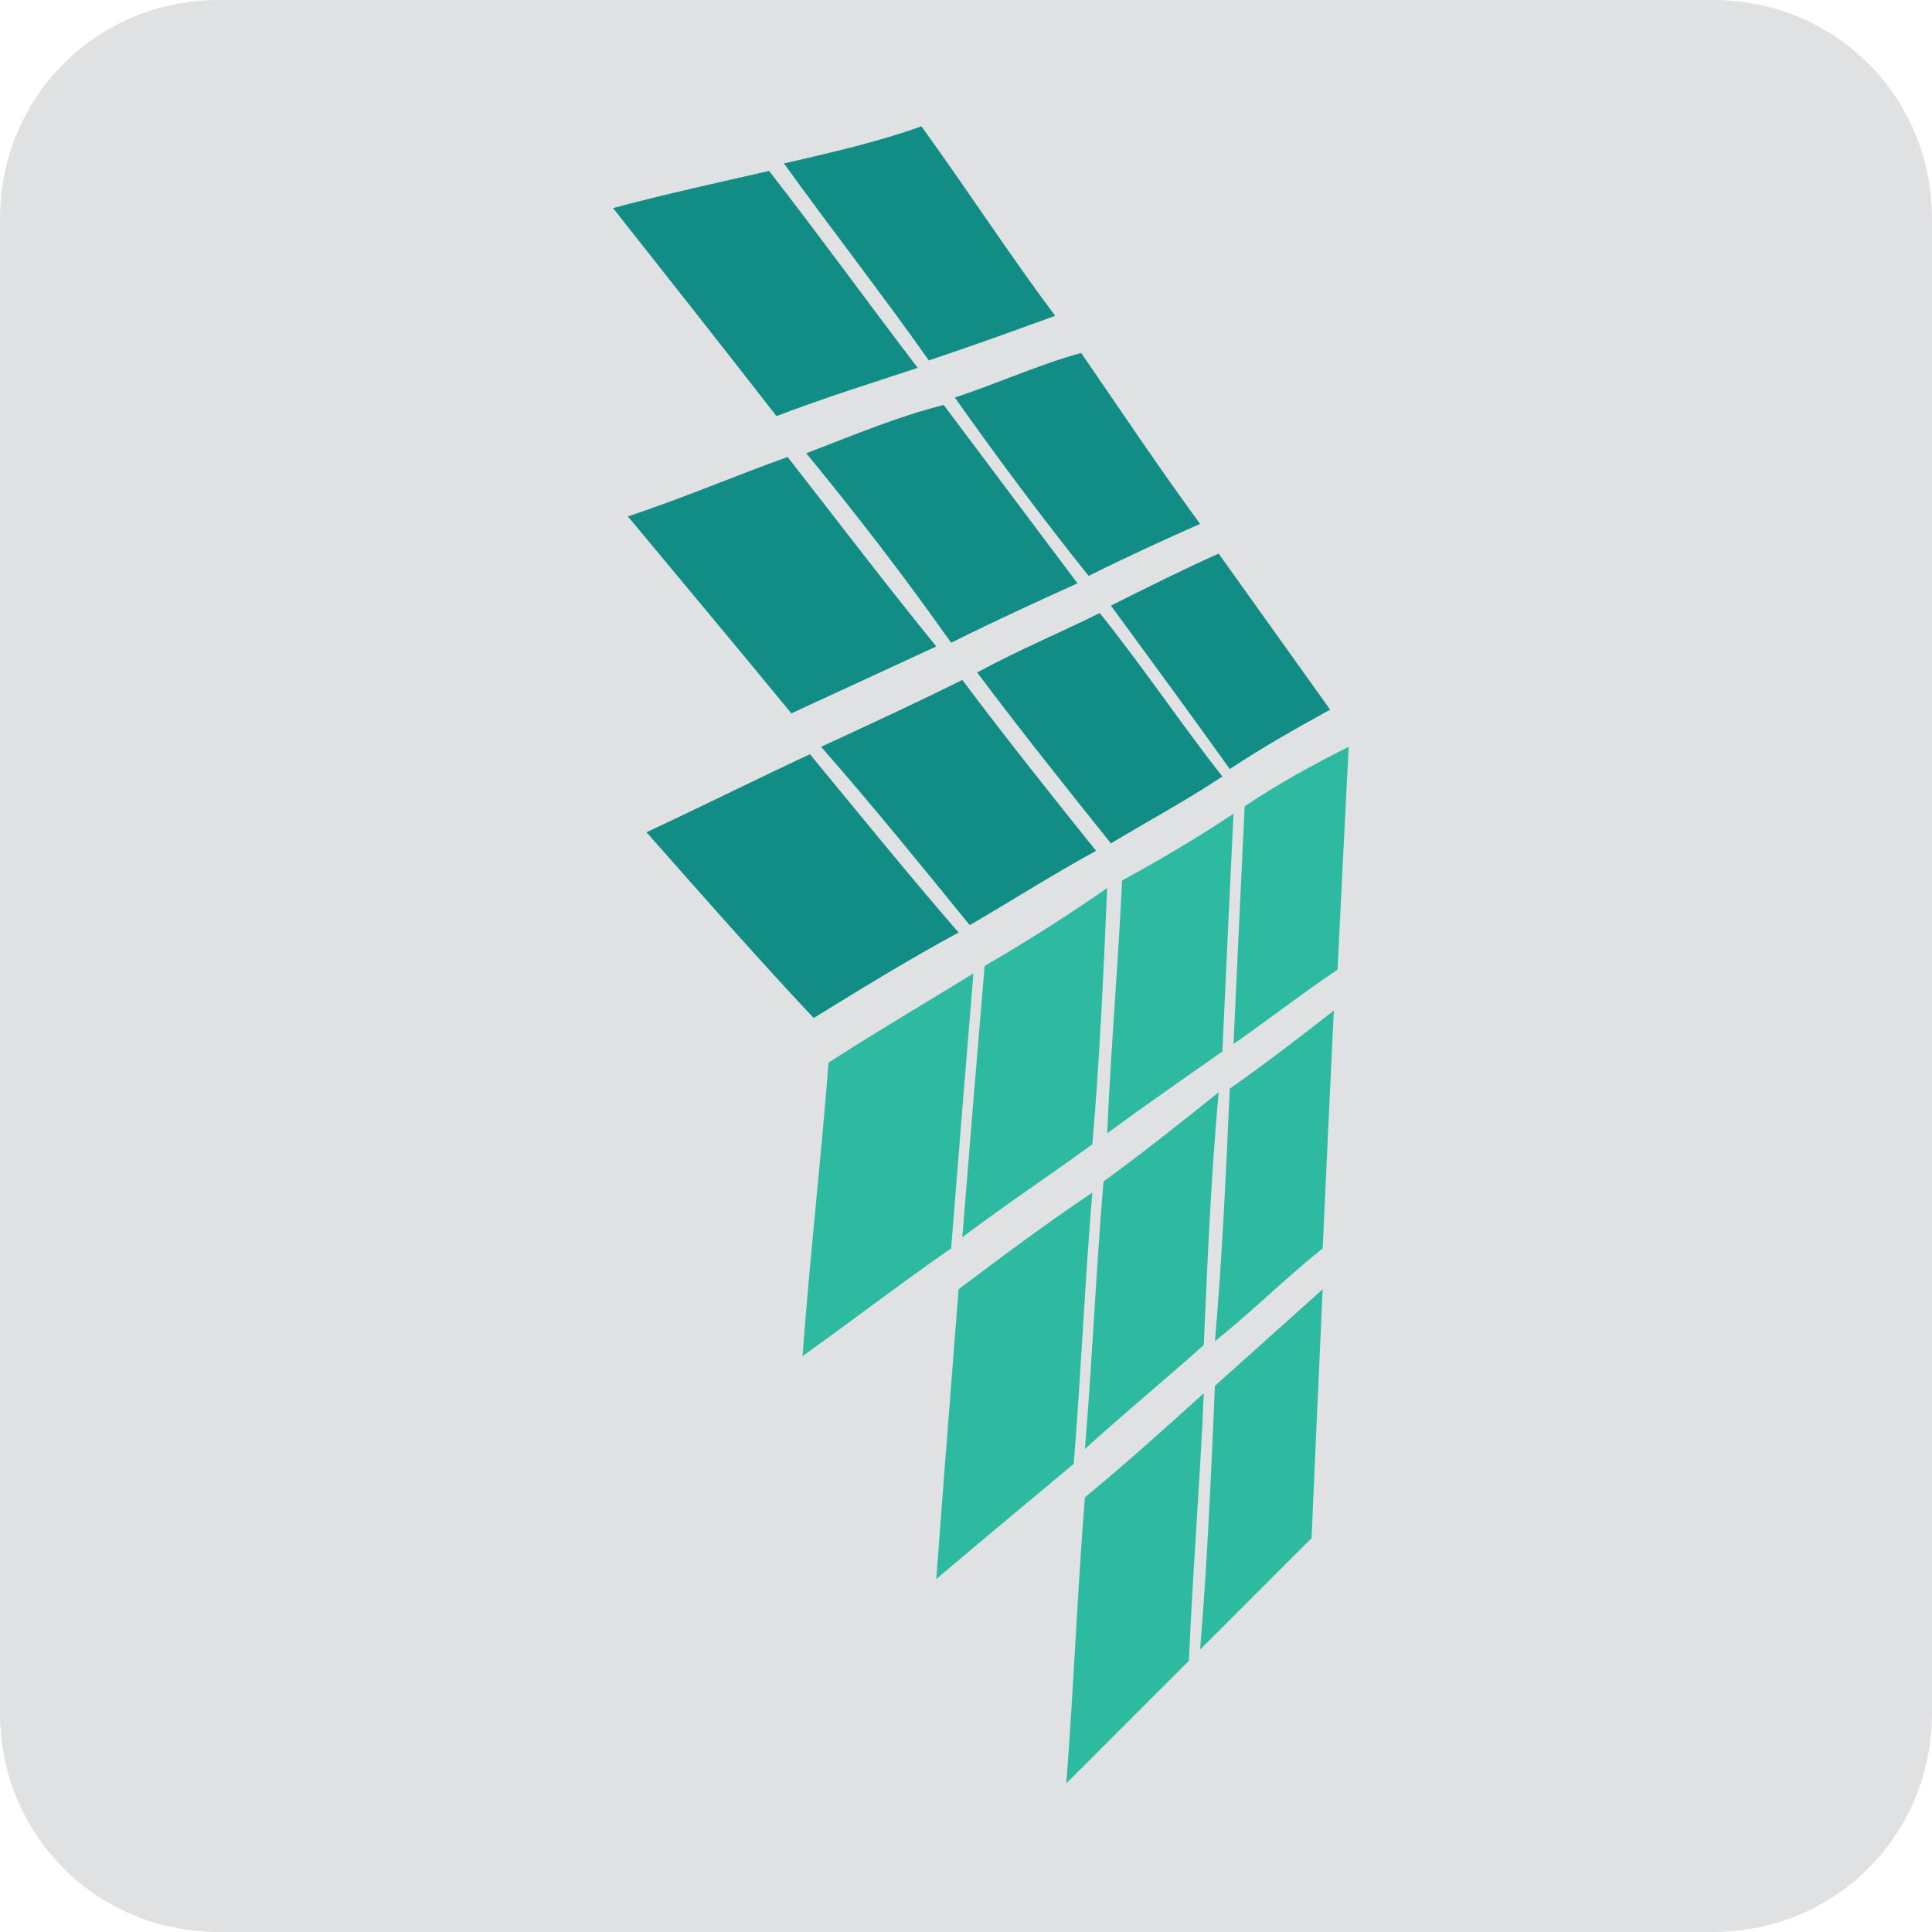
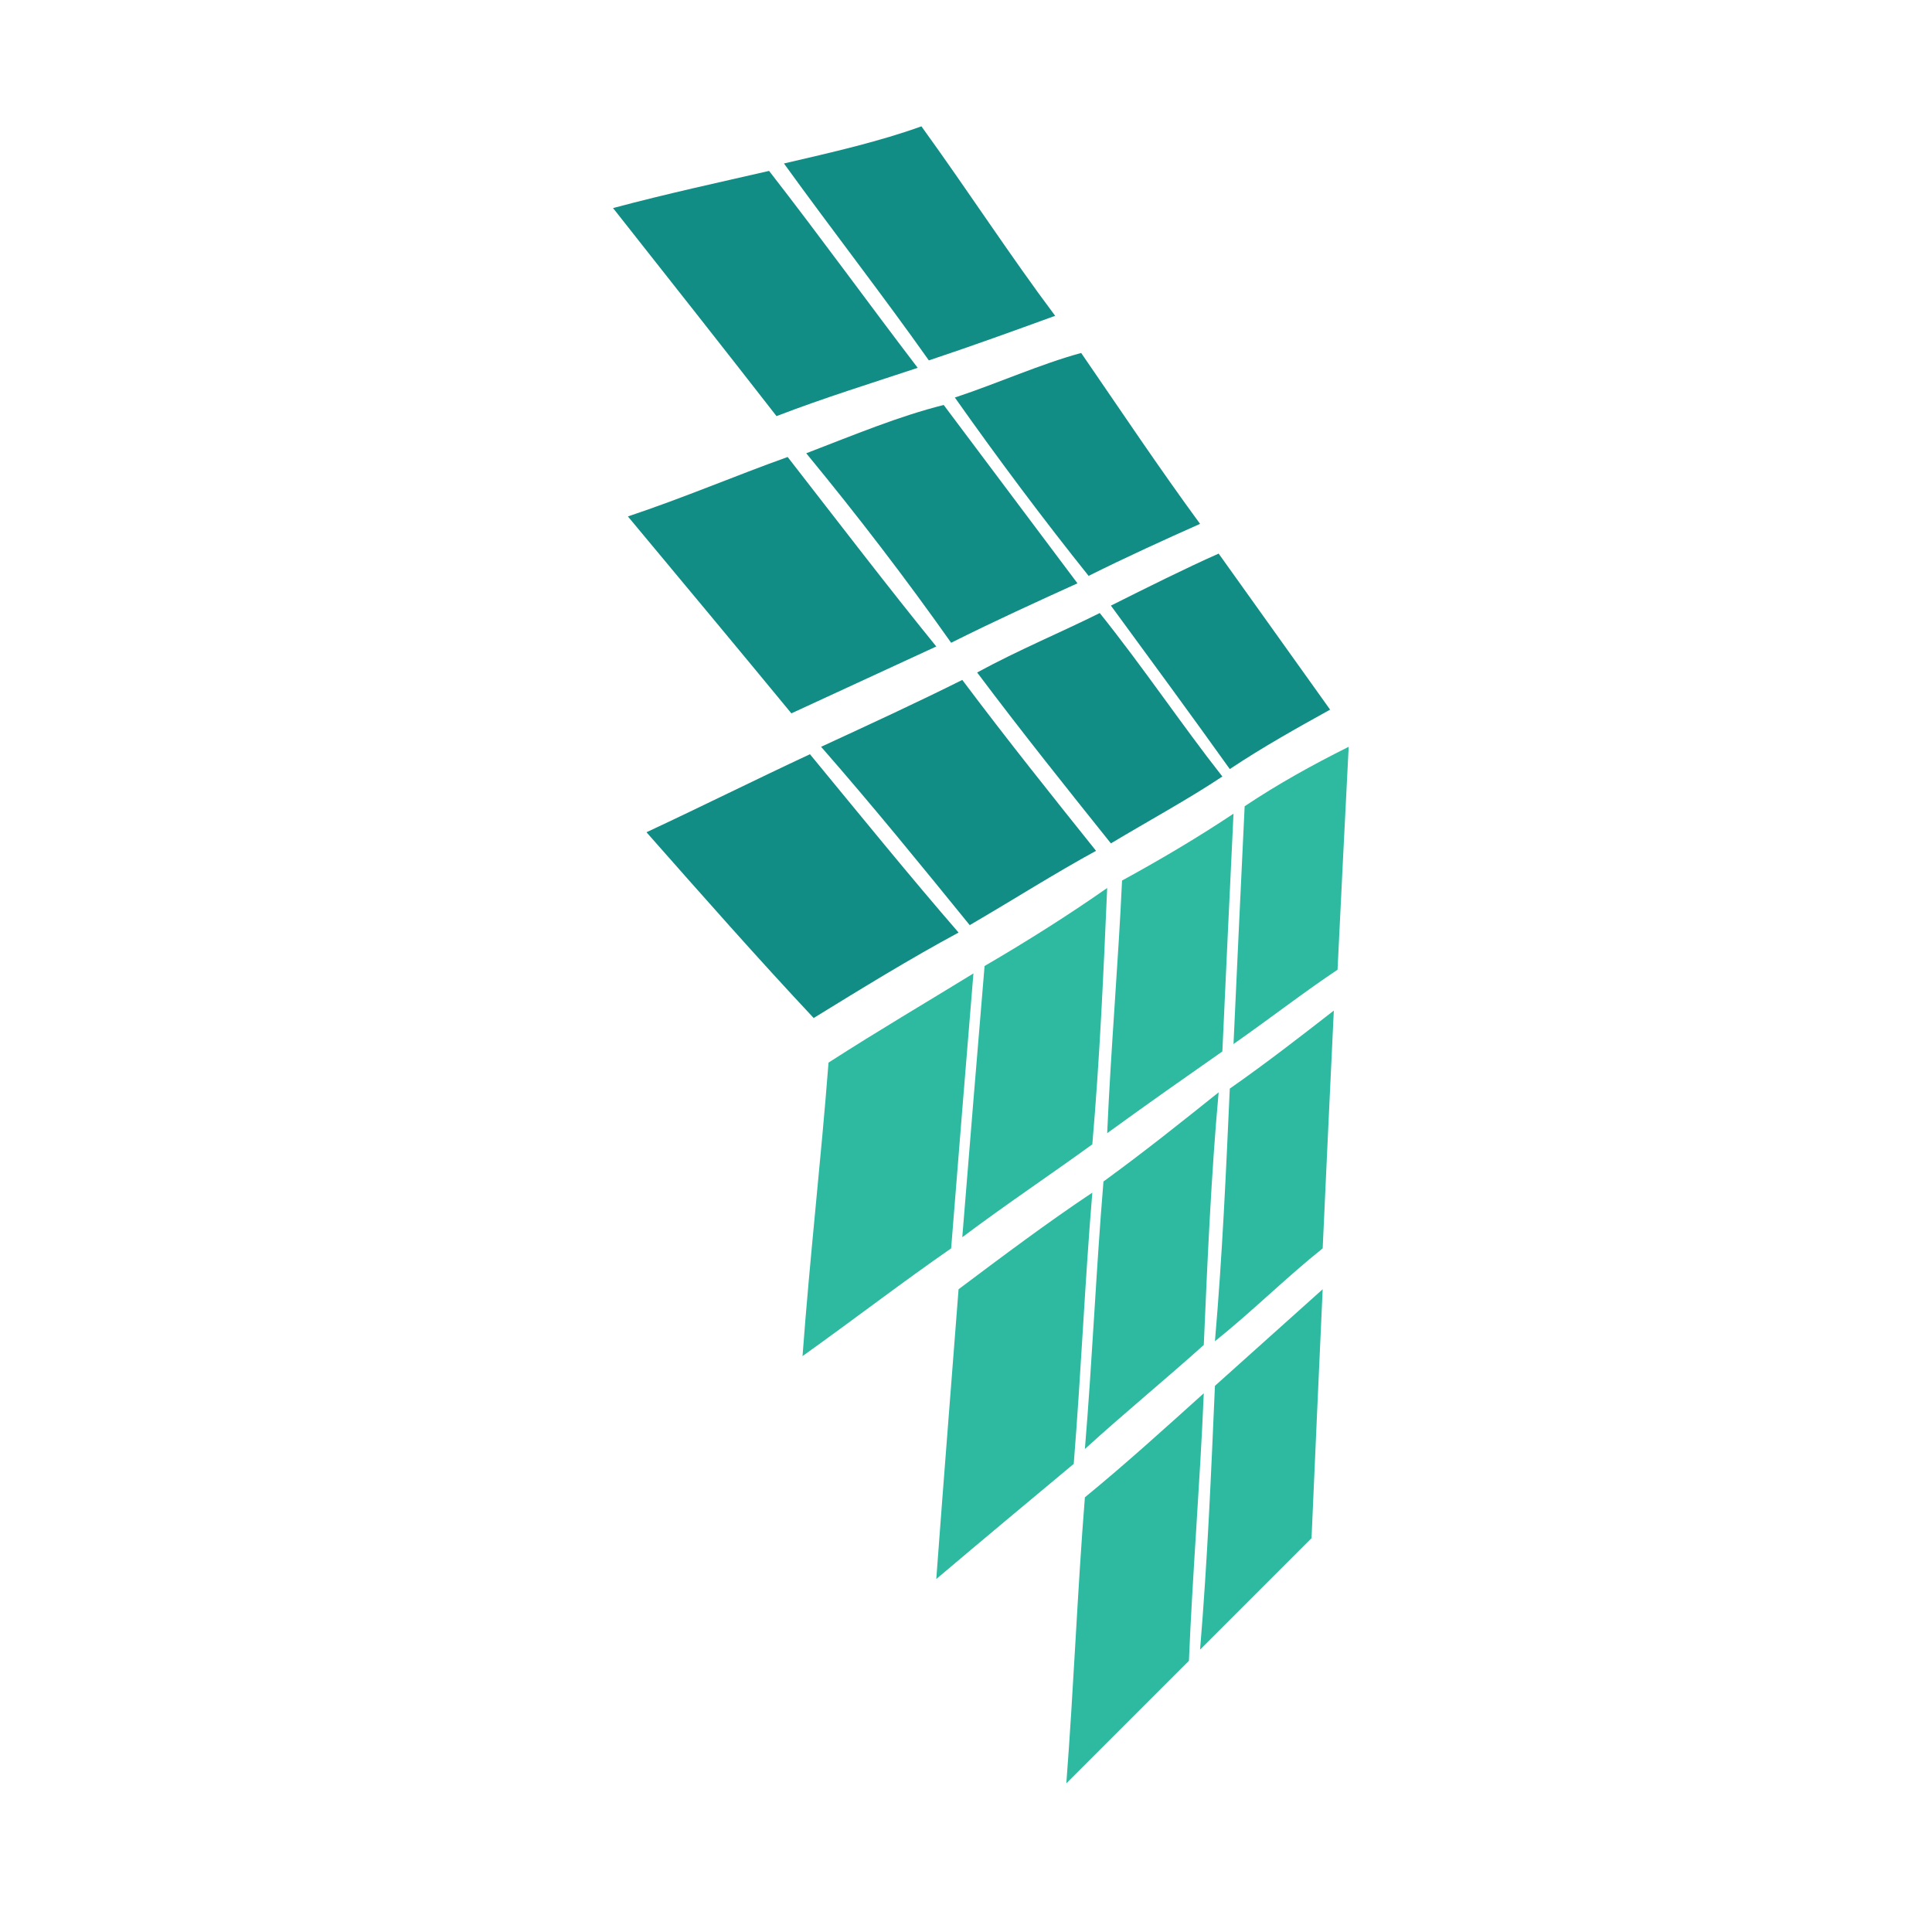
<svg xmlns="http://www.w3.org/2000/svg" version="1.1" id="Layer_1" x="0px" y="0px" viewBox="0 0 52 52" style="enable-background:new 0 0 52 52;" xml:space="preserve">
  <style type="text/css">
	.st0{fill-rule:evenodd;clip-rule:evenodd;fill:#E0E1E2;}
	.st1{fill-rule:evenodd;clip-rule:evenodd;fill:#118D86;}
	.st2{fill-rule:evenodd;clip-rule:evenodd;fill:#2EBAA1;}
</style>
-   <path class="st0" d="M46.1,52H5.9C2.6,52,0,49.4,0,46.1V5.9C0,2.6,2.6,0,5.9,0h40.2C49.4,0,52,2.6,52,5.9v40.2  C52,49.4,49.4,52,46.1,52z" />
  <path class="st1" d="M29.9,16.3c1.1,1.5,2.2,3,3.2,4.4c0.9-0.6,1.8-1.1,2.7-1.6c-1-1.4-2-2.8-3-4.2C31.9,15.3,30.9,15.8,29.9,16.3" />
  <path class="st1" d="M25.7,10.7c1.2,1.7,2.4,3.3,3.6,4.8c1-0.5,2.1-1,3-1.4c-1.1-1.5-2.1-3-3.2-4.6C28,9.8,26.9,10.3,25.7,10.7" />
  <path class="st1" d="M21.1,4.4c1.3,1.8,2.7,3.6,3.9,5.3c1.2-0.4,2.3-0.8,3.4-1.2c-1.2-1.6-2.3-3.3-3.6-5.1  C23.7,3.8,22.4,4.1,21.1,4.4" />
  <path class="st1" d="M26.3,18.1c1.2,1.6,2.4,3.1,3.6,4.6c1-0.6,2.1-1.2,3-1.8c-1.1-1.4-2.1-2.9-3.3-4.4C28.6,17,27.4,17.5,26.3,18.1  " />
  <path class="st1" d="M21.7,12.2c1.4,1.7,2.7,3.4,3.9,5.1c1.2-0.6,2.3-1.1,3.4-1.6c-1.2-1.6-2.4-3.2-3.6-4.8  C24.2,11.2,23,11.7,21.7,12.2" />
  <path class="st1" d="M16.5,5.6c1.5,1.9,3,3.8,4.4,5.6c1.3-0.5,2.6-0.9,3.8-1.3c-1.3-1.7-2.6-3.5-4-5.3C19.4,4.9,18,5.2,16.5,5.6" />
  <path class="st2" d="M32.7,37.3c-0.1,2.3-0.2,4.7-0.4,7.1c1-1,2-2,3-3c0.1-2.3,0.2-4.5,0.3-6.7C34.6,35.6,33.7,36.4,32.7,37.3" />
  <path class="st2" d="M33.1,29.3c-0.1,2.2-0.2,4.5-0.4,6.8c1-0.8,1.9-1.7,2.9-2.5c0.1-2.2,0.2-4.3,0.3-6.4  C35,27.9,34.1,28.6,33.1,29.3" />
  <path class="st2" d="M33.5,21.7c-0.1,2.1-0.2,4.2-0.3,6.4c1-0.7,1.9-1.4,2.8-2c0.1-2,0.2-4.1,0.3-6C35.3,20.6,34.4,21.1,33.5,21.7" />
  <path class="st2" d="M29.2,40.3c-0.2,2.5-0.3,5.1-0.5,7.7c1.2-1.2,2.3-2.3,3.3-3.3c0.1-2.4,0.3-4.8,0.4-7.2  C31.4,38.4,30.3,39.4,29.2,40.3" />
  <path class="st2" d="M29.7,31.8c-0.2,2.4-0.3,4.8-0.5,7.2c1.1-1,2.2-1.9,3.2-2.8c0.1-2.3,0.2-4.6,0.4-6.8  C31.8,30.2,30.8,31,29.7,31.8" />
  <path class="st2" d="M30.2,23.7c-0.1,2.2-0.3,4.5-0.4,6.8c1.1-0.8,2.1-1.5,3.1-2.2c0.1-2.2,0.2-4.3,0.3-6.4  C32.3,22.5,31.3,23.1,30.2,23.7" />
  <path class="st1" d="M22.1,20.1c1.4,1.6,2.7,3.2,4,4.8c1.2-0.7,2.3-1.4,3.4-2c-1.2-1.5-2.4-3-3.6-4.6C24.7,18.9,23.4,19.5,22.1,20.1  " />
  <path class="st1" d="M16.9,13.9c1.5,1.8,3,3.6,4.4,5.3c1.3-0.6,2.6-1.2,3.9-1.8c-1.3-1.6-2.6-3.3-4-5.1  C19.8,12.8,18.4,13.4,16.9,13.9" />
  <path class="st1" d="M17.4,22.4c1.5,1.7,3,3.4,4.5,5c1.3-0.8,2.6-1.6,3.9-2.3c-1.3-1.5-2.6-3.1-4-4.8C20.3,21,18.9,21.7,17.4,22.4" />
  <path class="st2" d="M25.8,34.7c-0.2,2.6-0.4,5.1-0.6,7.8c1.3-1.1,2.5-2.1,3.7-3.1c0.2-2.5,0.3-4.9,0.5-7.3  C28.2,32.9,27,33.8,25.8,34.7" />
  <path class="st2" d="M26.5,26c-0.2,2.4-0.4,4.8-0.6,7.3c1.2-0.9,2.4-1.7,3.5-2.5c0.2-2.3,0.3-4.6,0.4-6.9  C28.8,24.6,27.7,25.3,26.5,26" />
  <path class="st2" d="M22.3,28.6c-0.2,2.6-0.5,5.2-0.7,7.9c1.4-1,2.7-2,4-2.9c0.2-2.5,0.4-5,0.6-7.4C24.9,27,23.7,27.7,22.3,28.6" />
</svg>